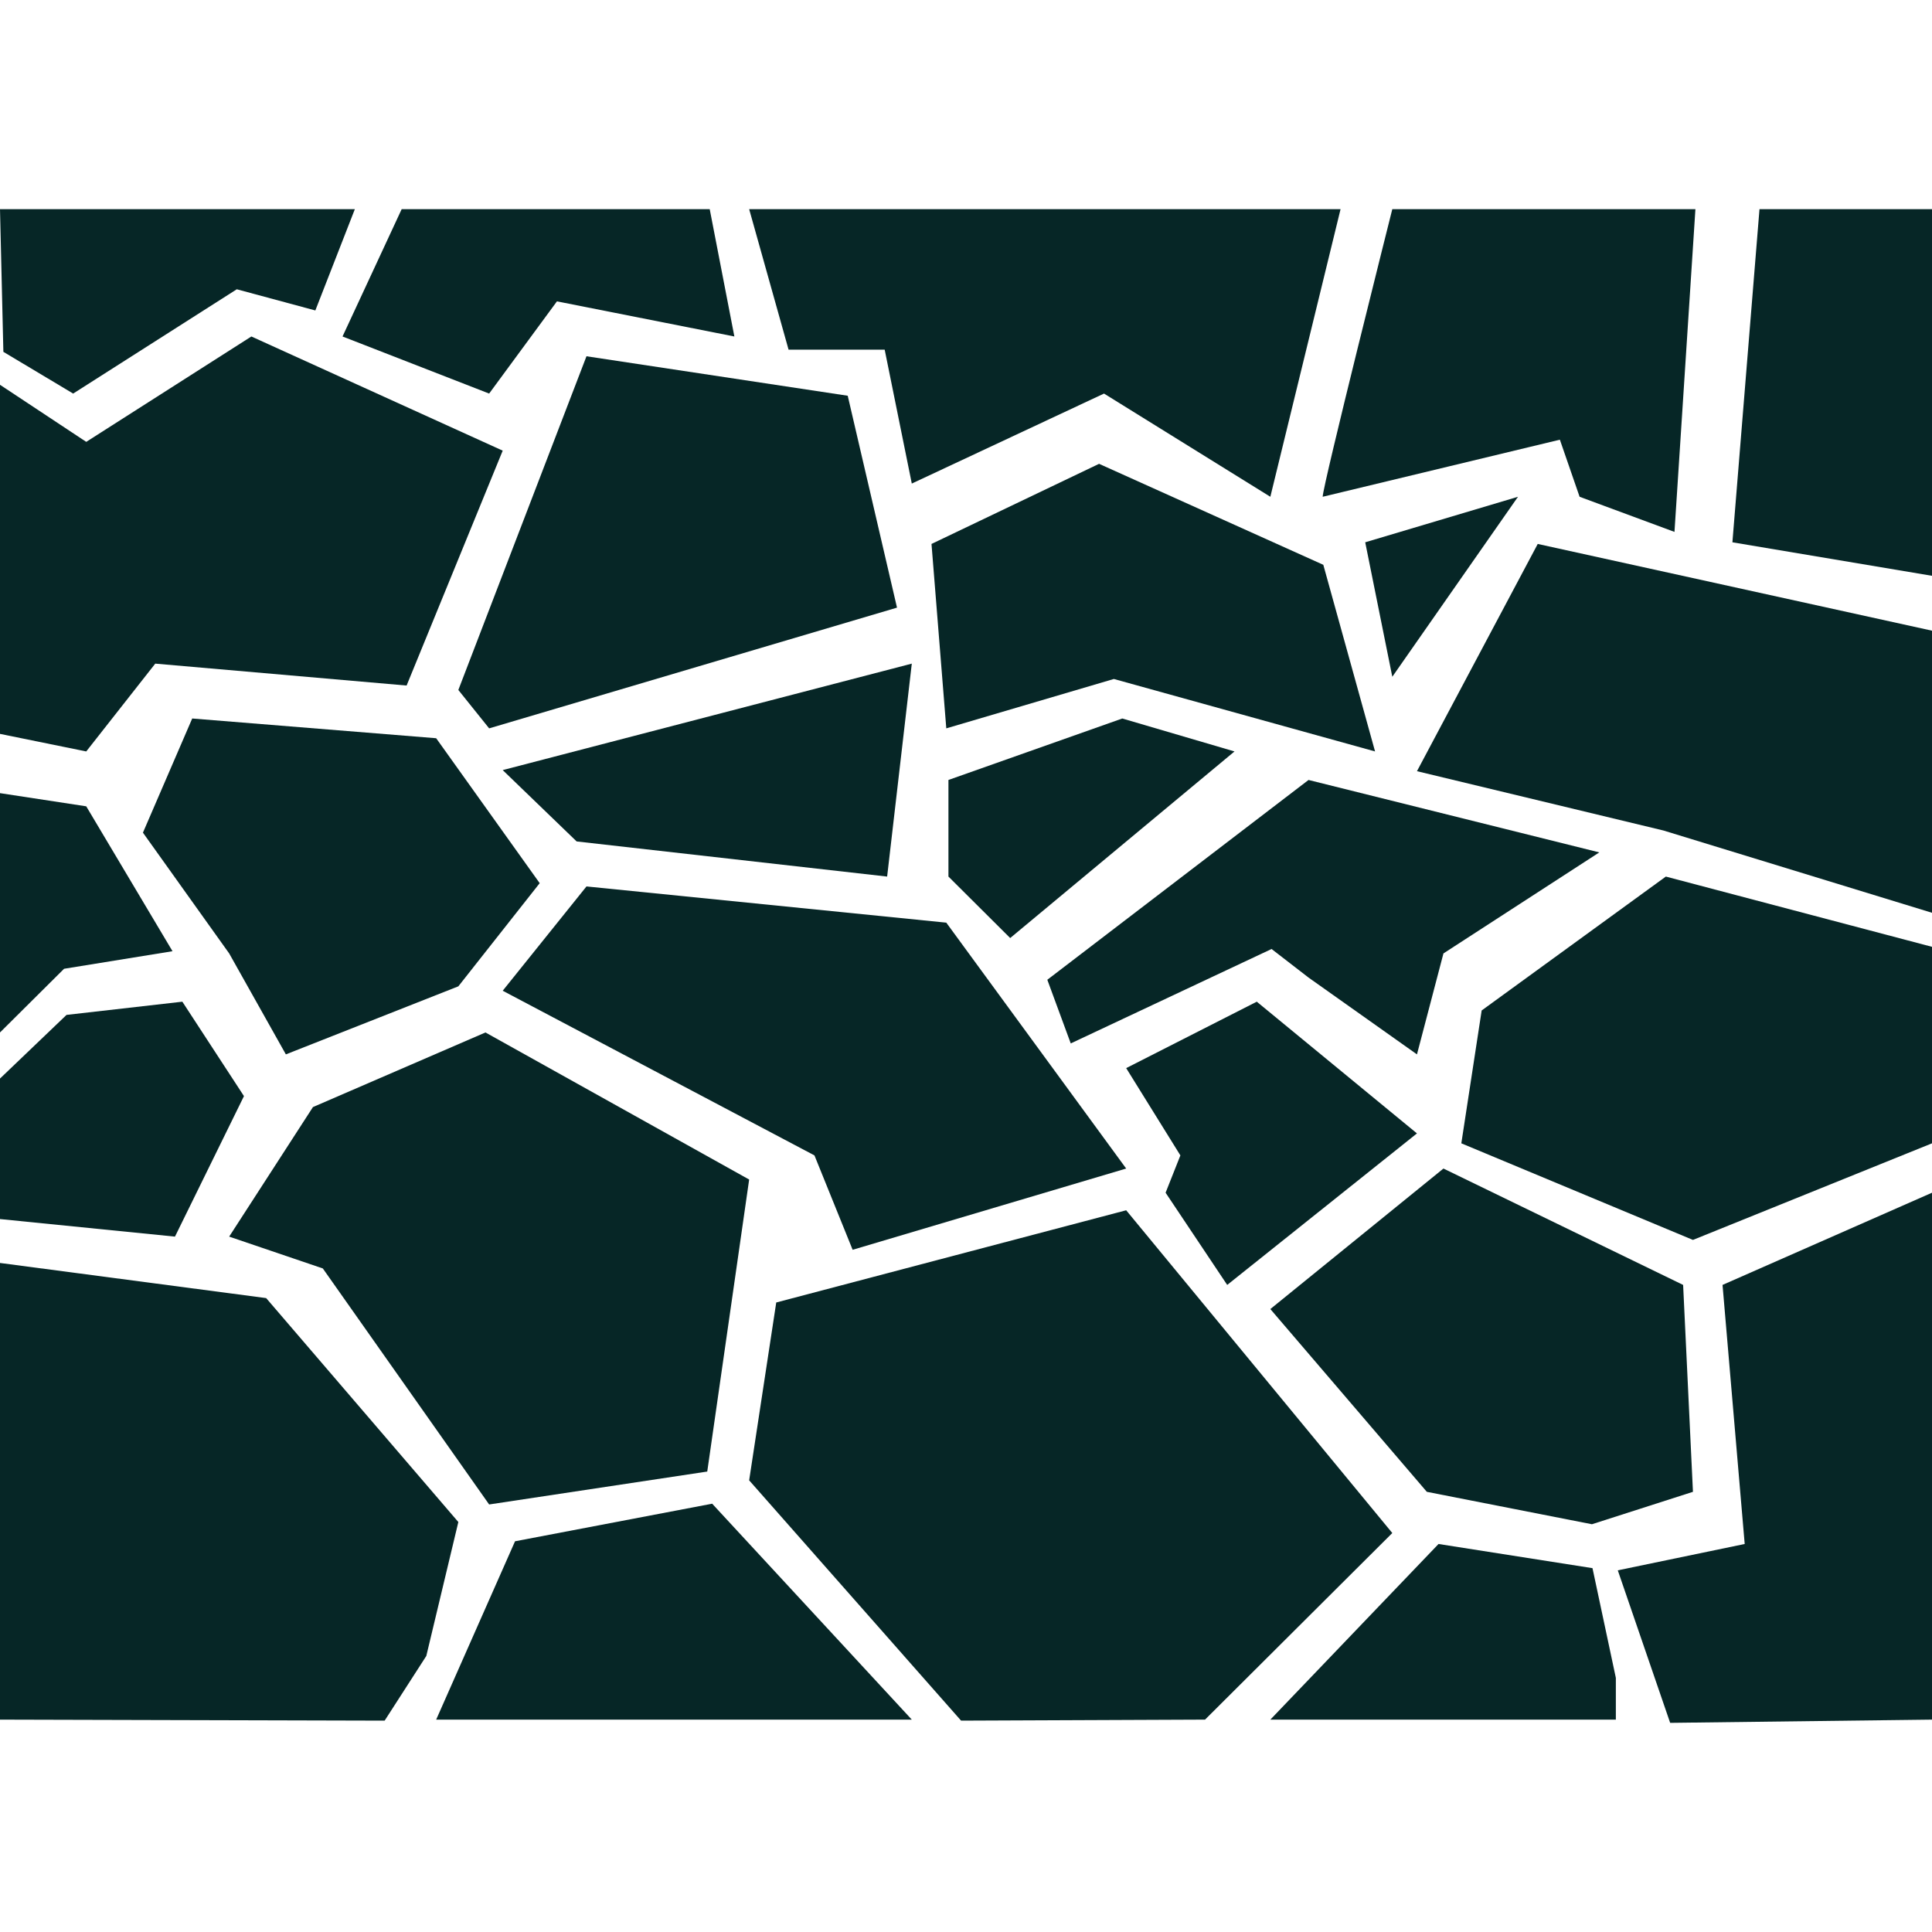
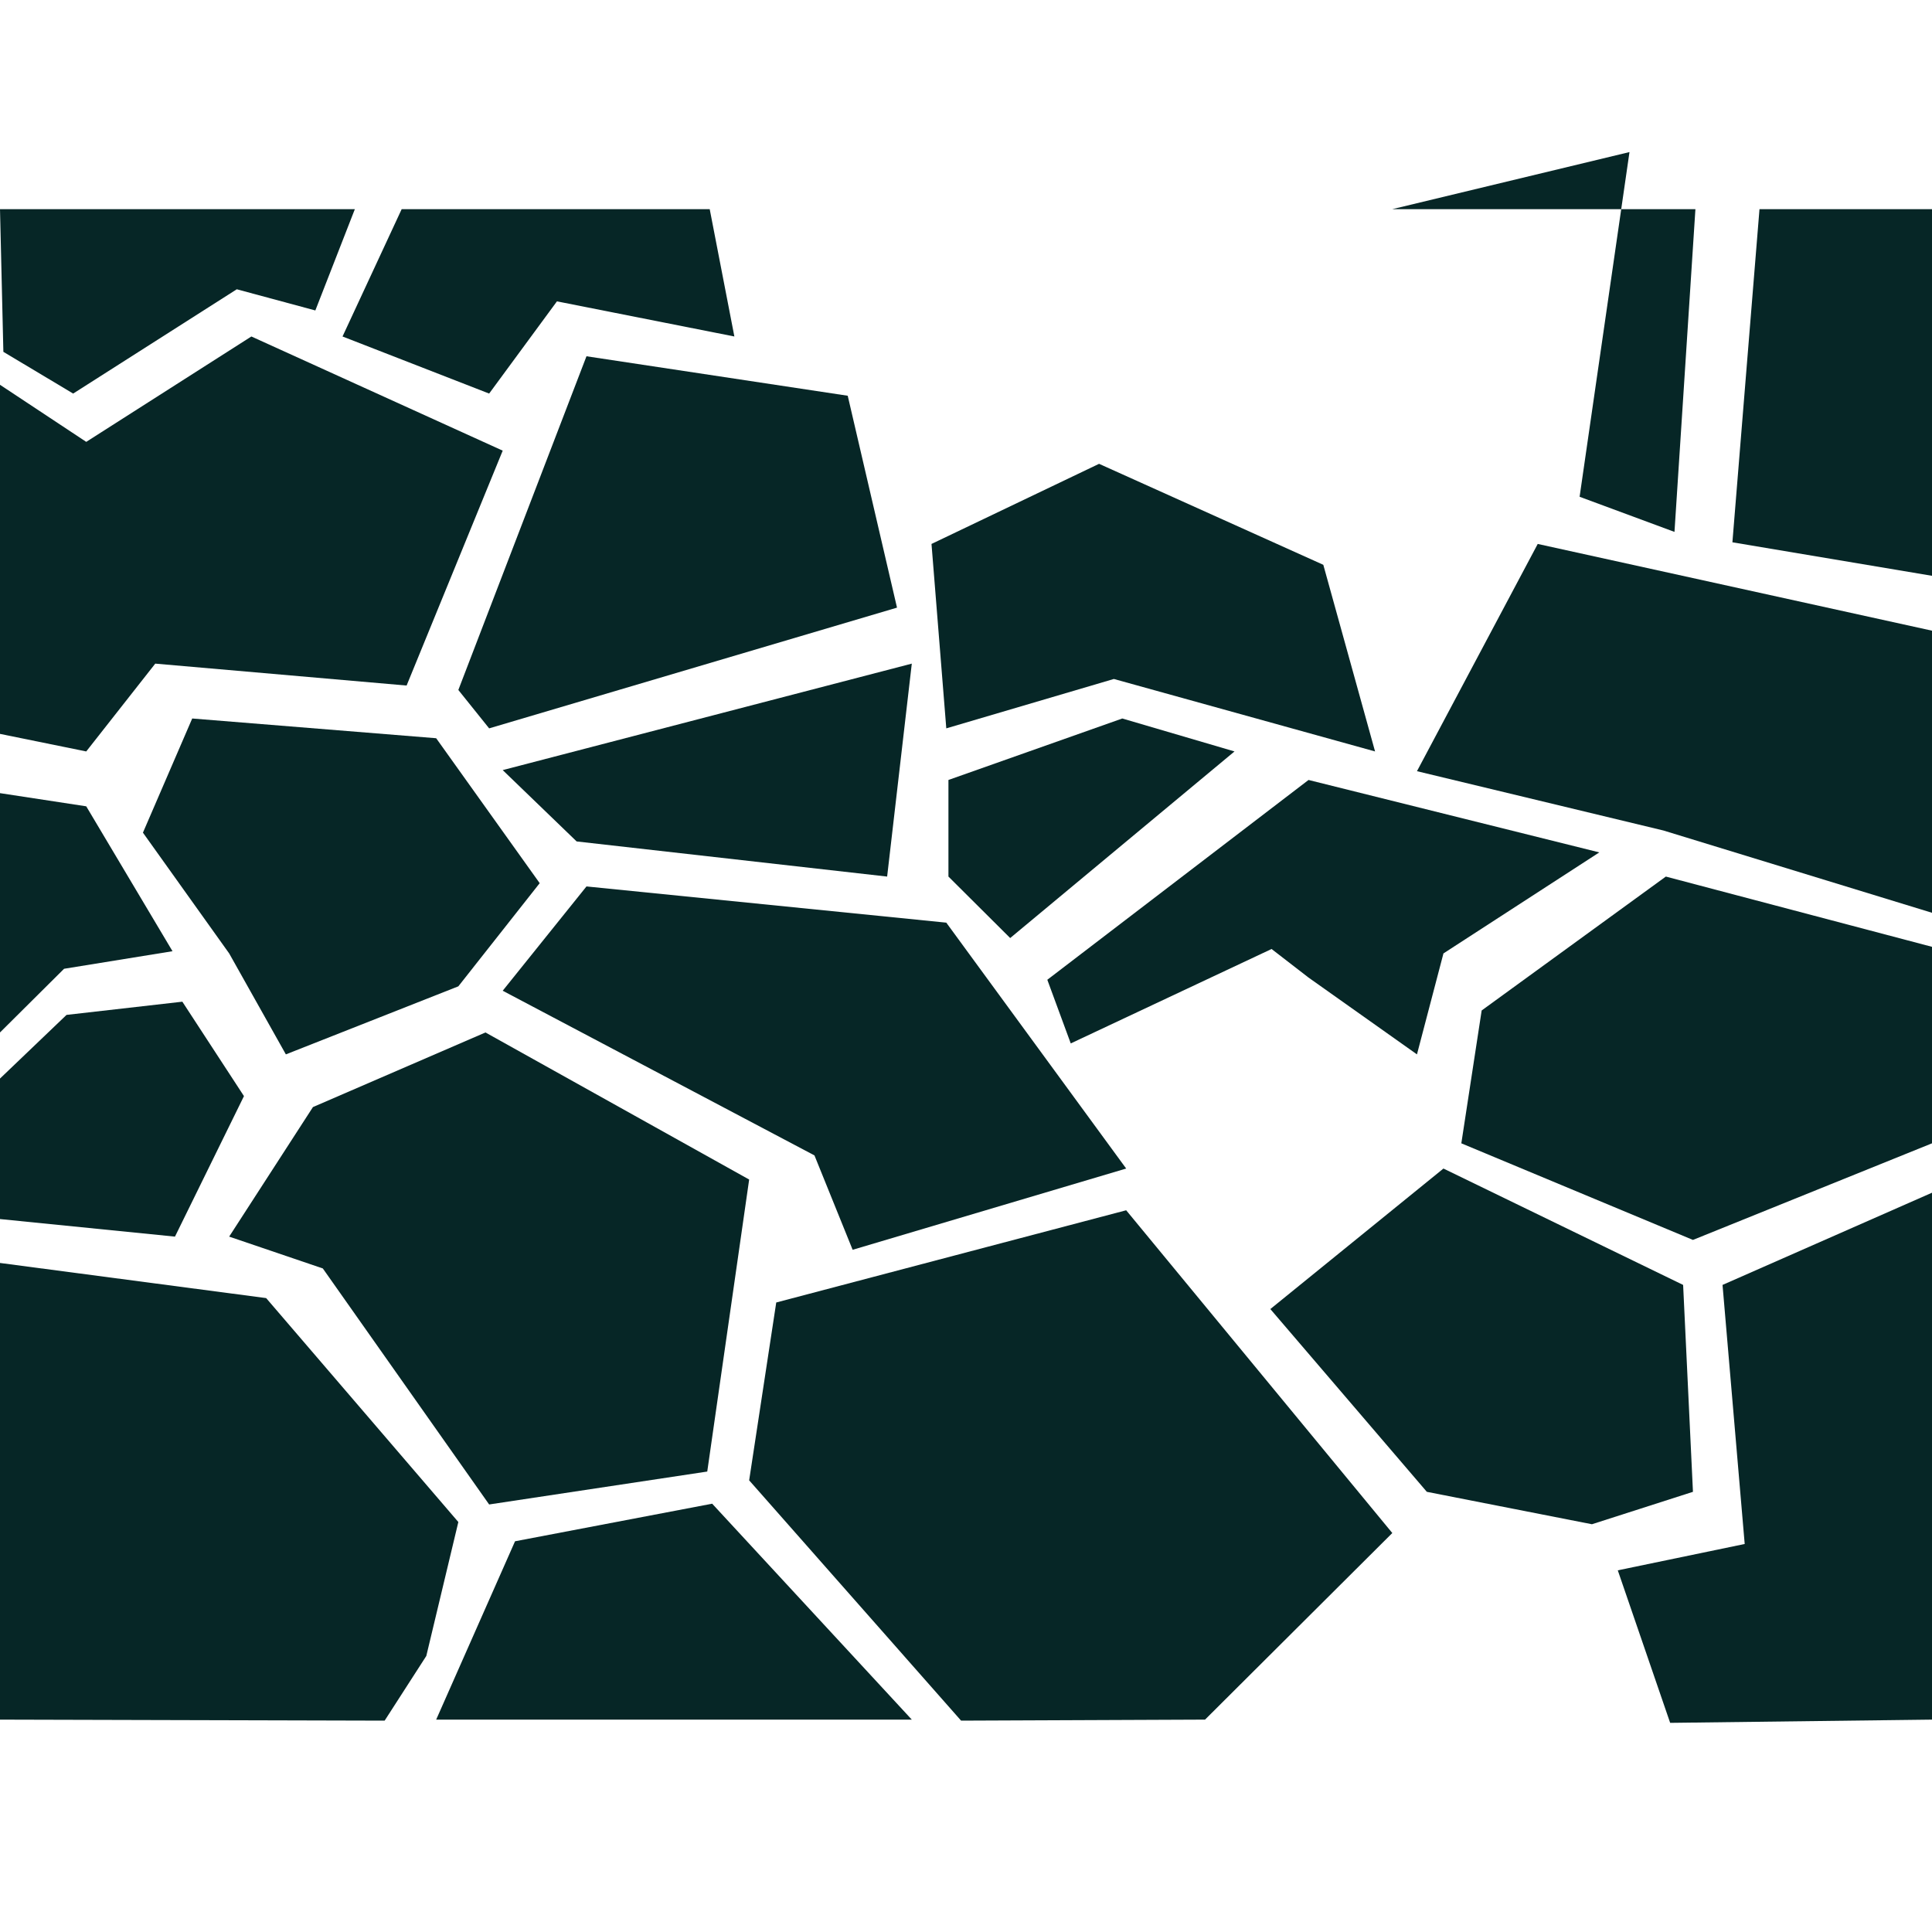
<svg xmlns="http://www.w3.org/2000/svg" fill="#062626" version="1.1" id="Capa_1" width="800px" height="800px" viewBox="0 0 525.938 525.937" xml:space="preserve">
  <g id="SVGRepo_bgCarrier" stroke-width="0" />
  <g id="SVGRepo_tracerCarrier" stroke-linecap="round" stroke-linejoin="round" />
  <g id="SVGRepo_iconCarrier">
    <g>
      <polygon points="116.05,450.795 124.771,414.333 72.455,353.373 0,343.81 0,468.123 104.709,468.4 " />
      <polygon points="66.412,298.388 49.639,272.684 18.111,276.28 0,293.607 0,331.857 47.631,336.638 " />
      <polygon points="87.879,345.302 133.158,409.552 192.531,400.592 203.939,321.099 132.154,281.061 85.192,301.372 62.386,336.638 " />
      <polygon points="248.214,468.123 193.87,409.342 140.206,419.574 118.738,468.123 " />
      <polygon points="52.326,195.591 38.91,226.669 62.386,259.545 77.82,287.028 124.771,268.505 146.918,240.42 118.738,200.965 " />
      <polygon points="46.961,258.943 23.476,219.498 0,215.912 0,281.061 17.442,263.724 " />
      <polygon points="42.266,180.655 110.686,186.622 136.849,122.677 68.429,91.599 23.476,120.287 0,104.748 0,199.78 23.476,204.561 " />
      <polygon points="221.716,314.53 232.11,340.224 306.574,318.106 257.604,251.168 159.655,241.31 136.849,269.701 " />
      <polygon points="328.042,468.123 379.02,417.327 306.574,329.466 211.312,354.568 203.939,402.983 261.63,468.4 " />
-       <polygon points="345.818,468.123 439.875,468.123 439.875,456.762 433.516,426.889 391.604,420.31 " />
-       <polygon points="334.075,349.787 385.732,308.543 342.127,272.684 306.574,290.767 321.329,314.53 317.303,324.685 " />
      <polygon points="458.188,349.787 392.942,318.106 345.818,356.356 388.419,406.11 433.363,414.936 460.864,406.11 " />
      <polygon points="525.938,324.685 468.916,349.787 474.95,420.31 440.401,427.482 454.658,469.002 525.938,468.123 " />
      <polygon points="525.938,257.748 453.482,238.623 403.347,275.075 397.81,311.24 460.864,337.537 525.938,311.24 " />
      <polygon points="356.213,212.326 285.105,266.717 291.484,284.044 346.153,258.34 356.213,266.115 385.732,287.028 392.942,259.545 435.371,232.043 " />
      <polygon points="525.938,171.685 418.608,148.075 385.732,209.935 452.813,226.077 525.938,248.481 " />
      <polygon points="360.238,153.755 299.191,126.263 253.578,148.075 257.604,198.278 303.218,184.833 374.324,204.561 " />
      <polygon points="258.188,238.623 274.998,255.357 336.064,204.561 305.513,195.591 258.188,212.326 " />
      <polygon points="248.214,180.655 136.849,209.639 156.978,229.06 241.501,238.623 " />
      <polygon points="133.158,198.278 244.188,165.412 230.772,107.731 159.655,96.983 124.771,187.827 " />
      <polygon points="19.918,107.138 64.461,78.747 85.843,84.513 96.601,56.935 0,56.935 0.918,95.778 " />
      <polygon points="193.201,56.935 109.347,56.935 93.244,91.599 133.158,107.138 151.613,82.037 199.914,91.599 " />
-       <polygon points="214.668,95.185 240.832,95.185 248.214,131.637 300.54,107.138 345.818,135.233 364.934,56.935 203.939,56.935 " />
-       <polygon points="371.646,147.626 379.02,184.231 413.234,135.233 " />
-       <path d="M430.007,135.233l25.828,9.562l5.699-87.86H379.02c0,0-18.953,75.305-18.953,78.298l64.566-15.539L430.007,135.233z" />
+       <path d="M430.007,135.233l25.828,9.562l5.699-87.86H379.02l64.566-15.539L430.007,135.233z" />
      <polygon points="525.938,56.935 478.977,56.935 471.604,147.626 525.938,156.749 " />
    </g>
  </g>
</svg>